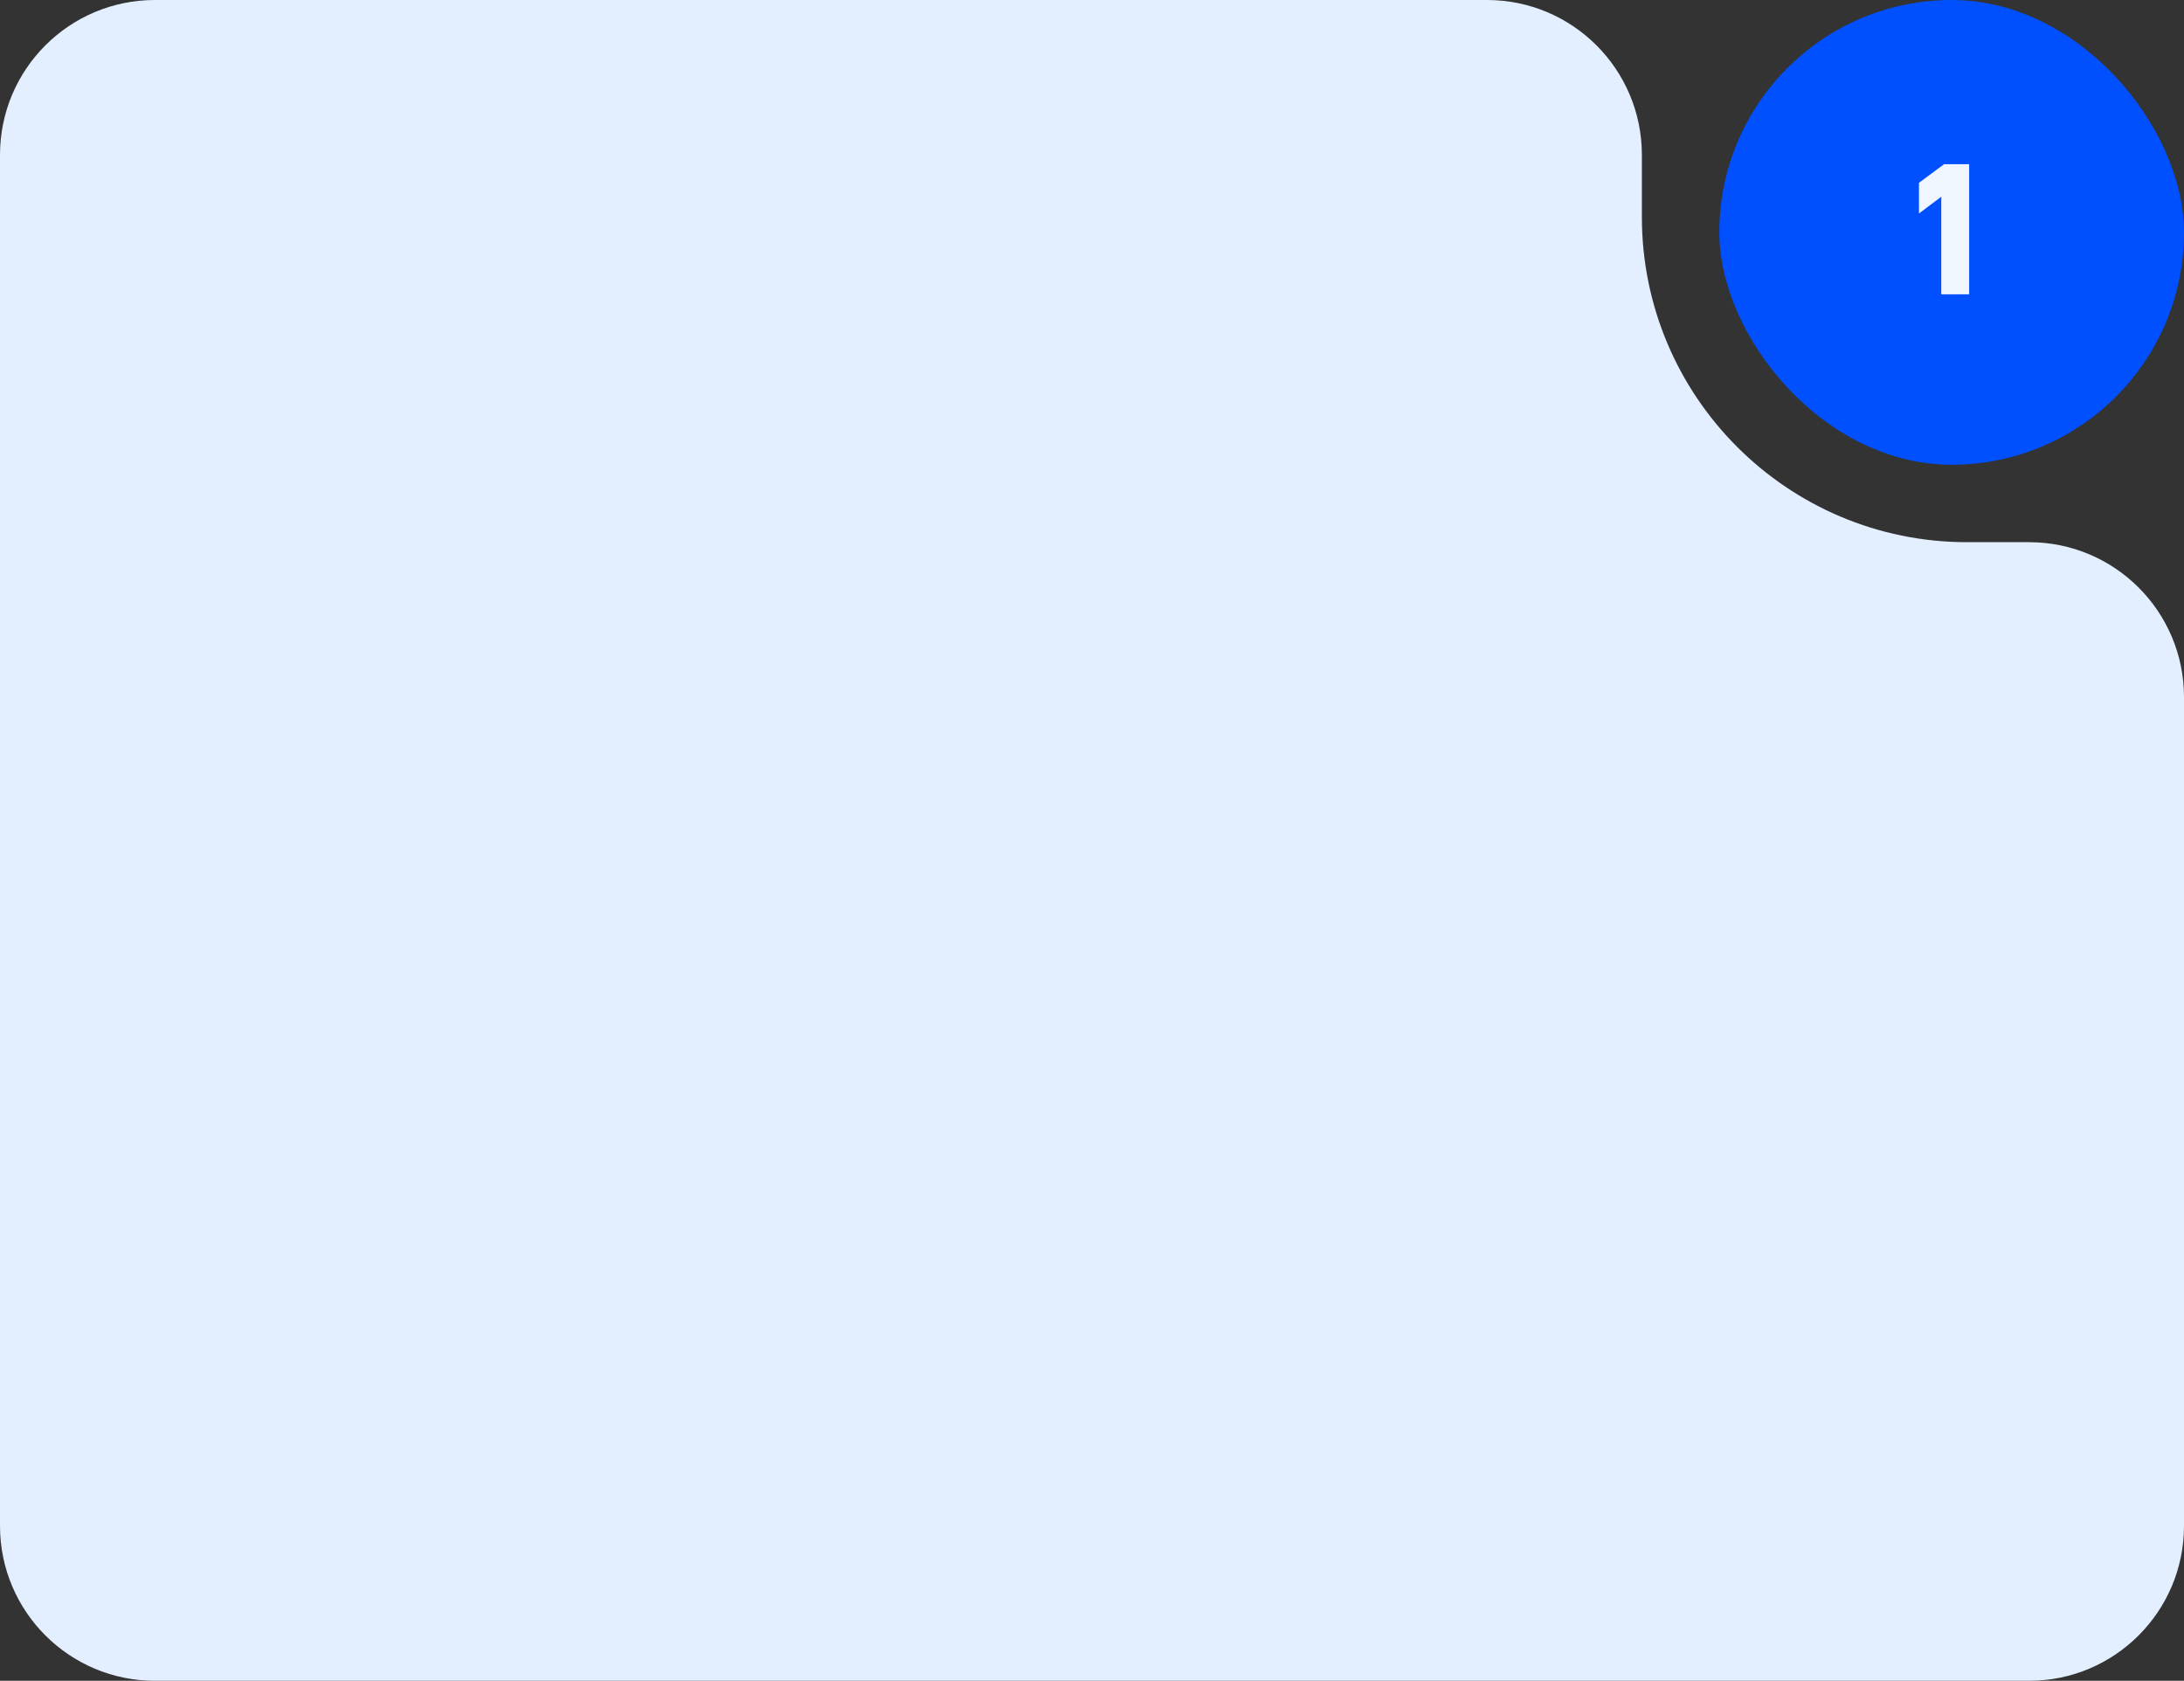
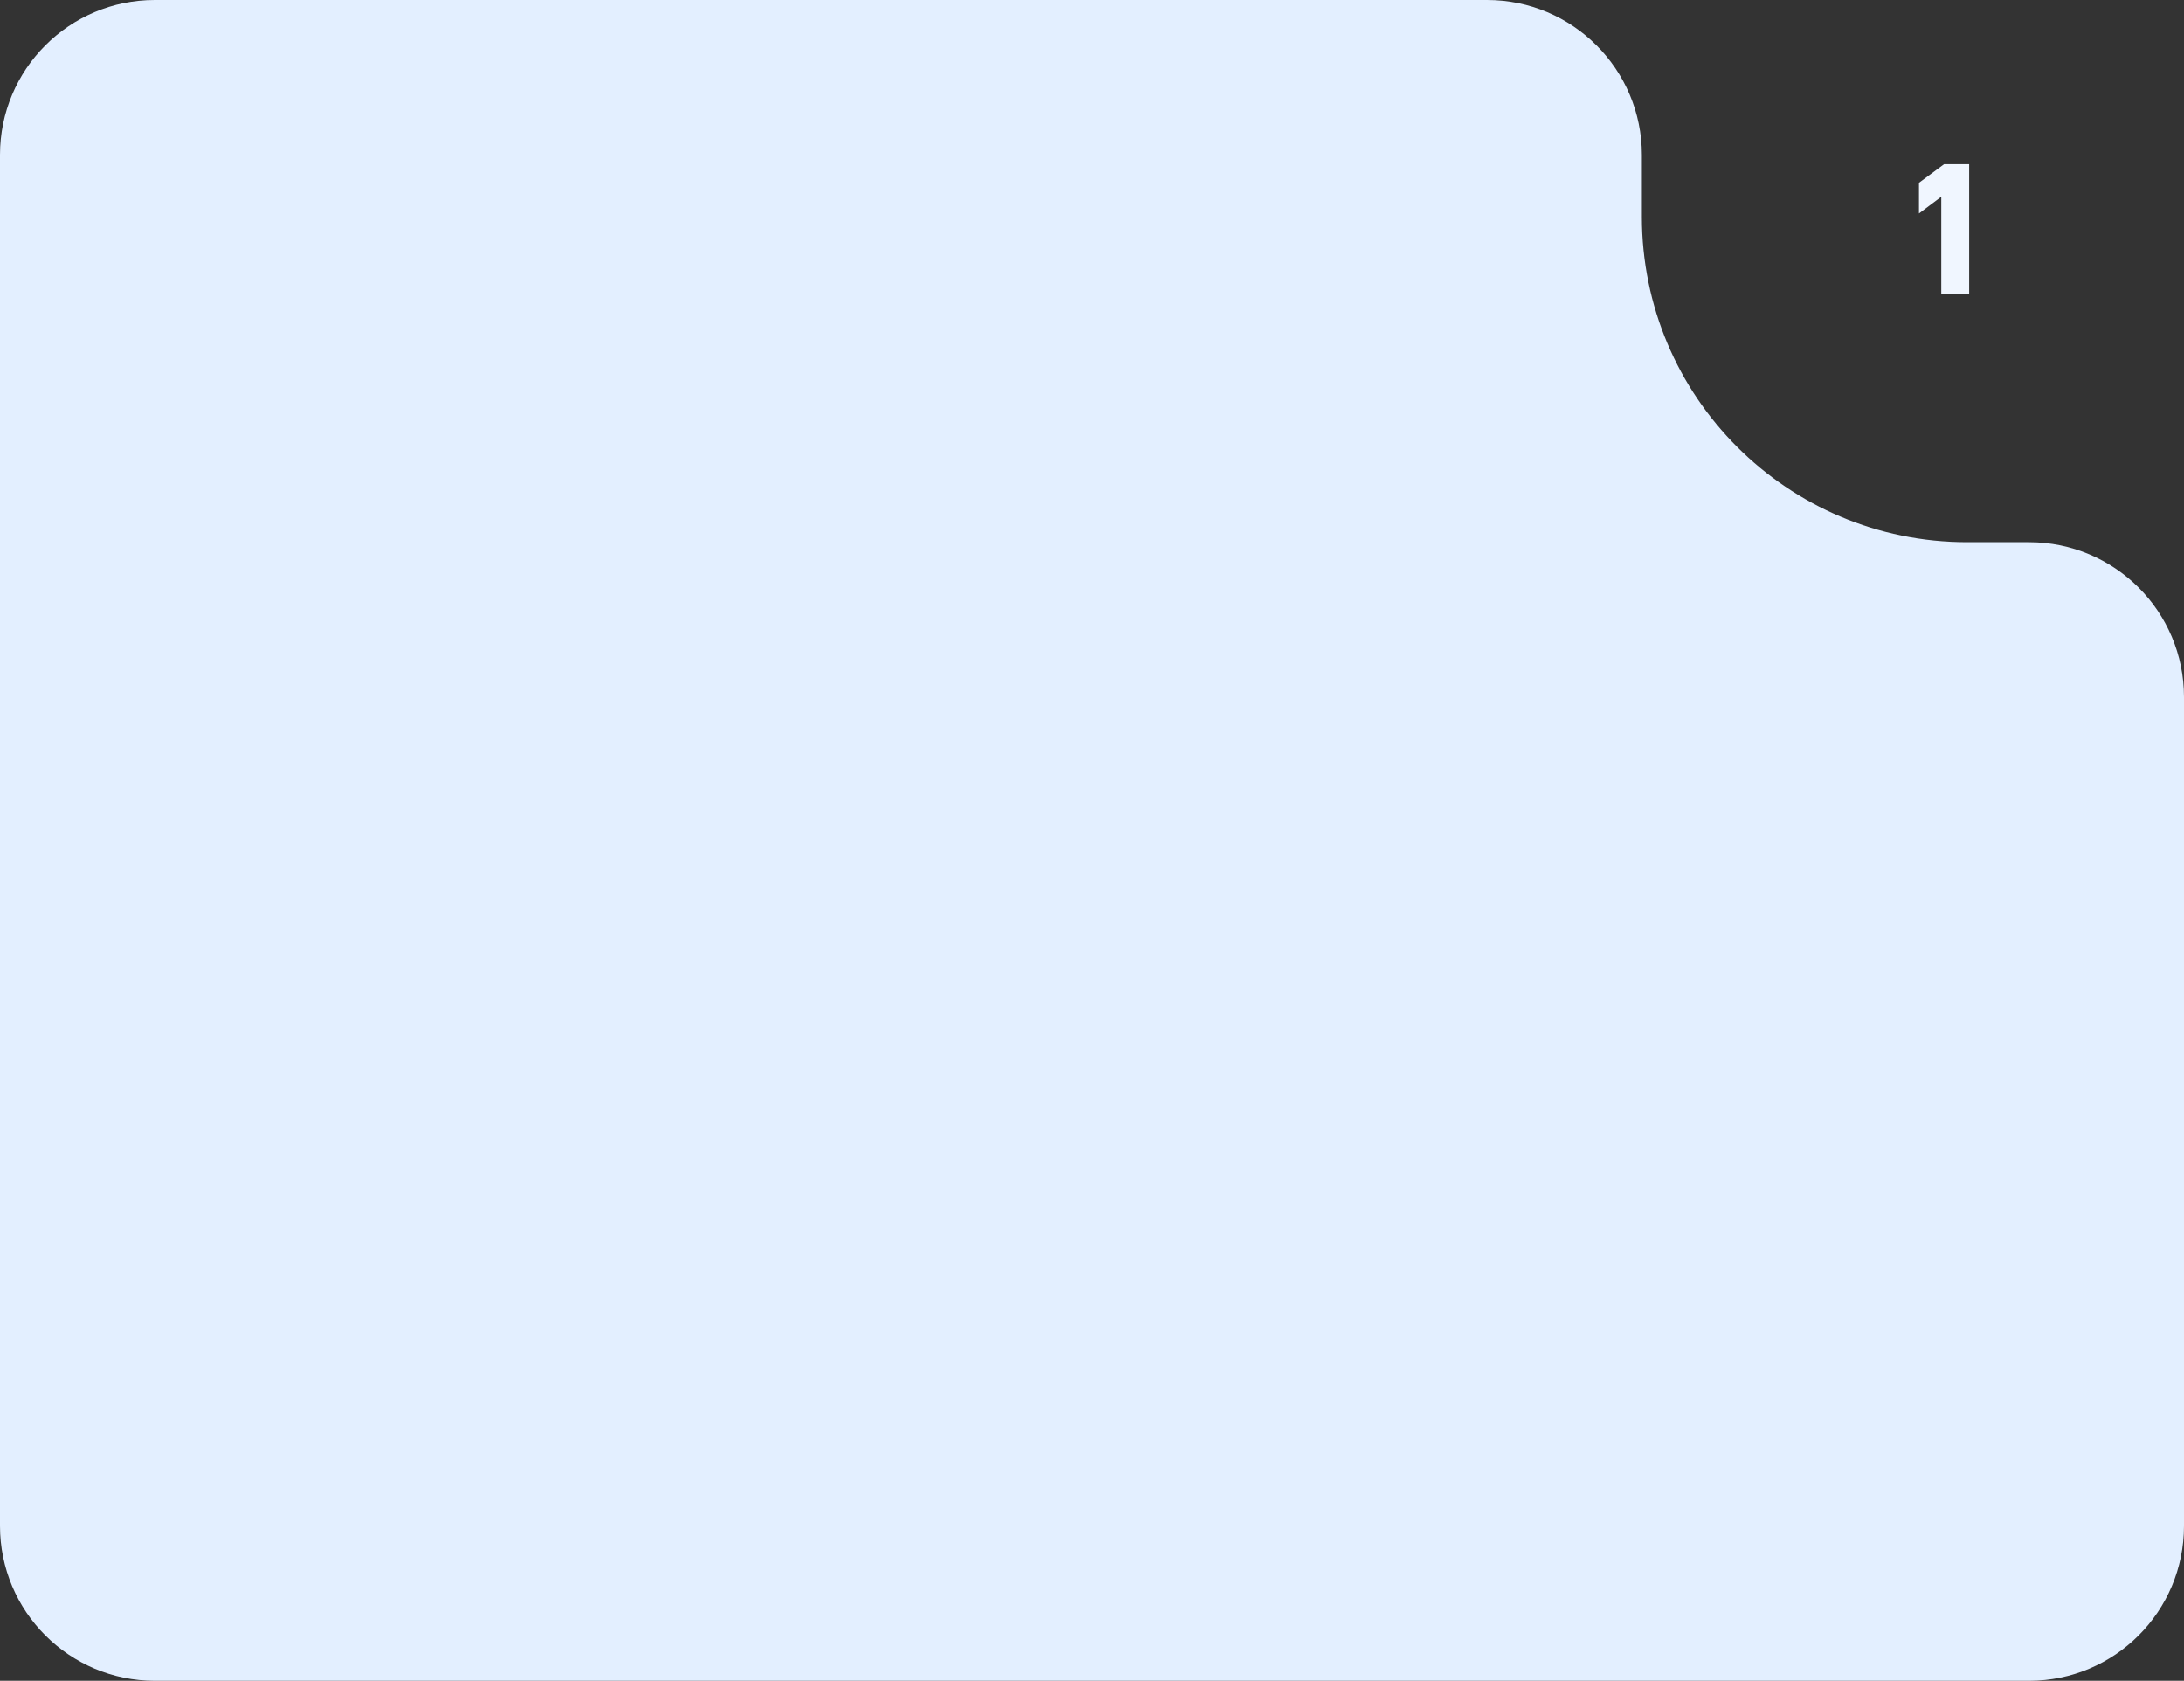
<svg xmlns="http://www.w3.org/2000/svg" width="282" height="217" viewBox="0 0 282 217" fill="none">
  <rect x="0" y="0" width="282" height="217" fill="#333333" stroke="none" />
  <path fill-rule="evenodd" clip-rule="evenodd" d="M212 20C212 8.954 203.046 0 192 0H20C8.954 0 0 8.954 0 20V197C0 208.046 8.954 217 20 217H262C273.046 217 282 208.046 282 197V90C282 78.954 273.046 70 262 70H254C230.804 70 212 51.196 212 28V20Z" fill="#E3EFFF" />
-   <rect x="222" width="60" height="60" rx="30" fill="#0050FF" />
  <path d="M247.779 27.56V23.6L251.019 21.2H254.259V38H250.659V25.4L247.779 27.56Z" fill="#F0F6FF" />
</svg>